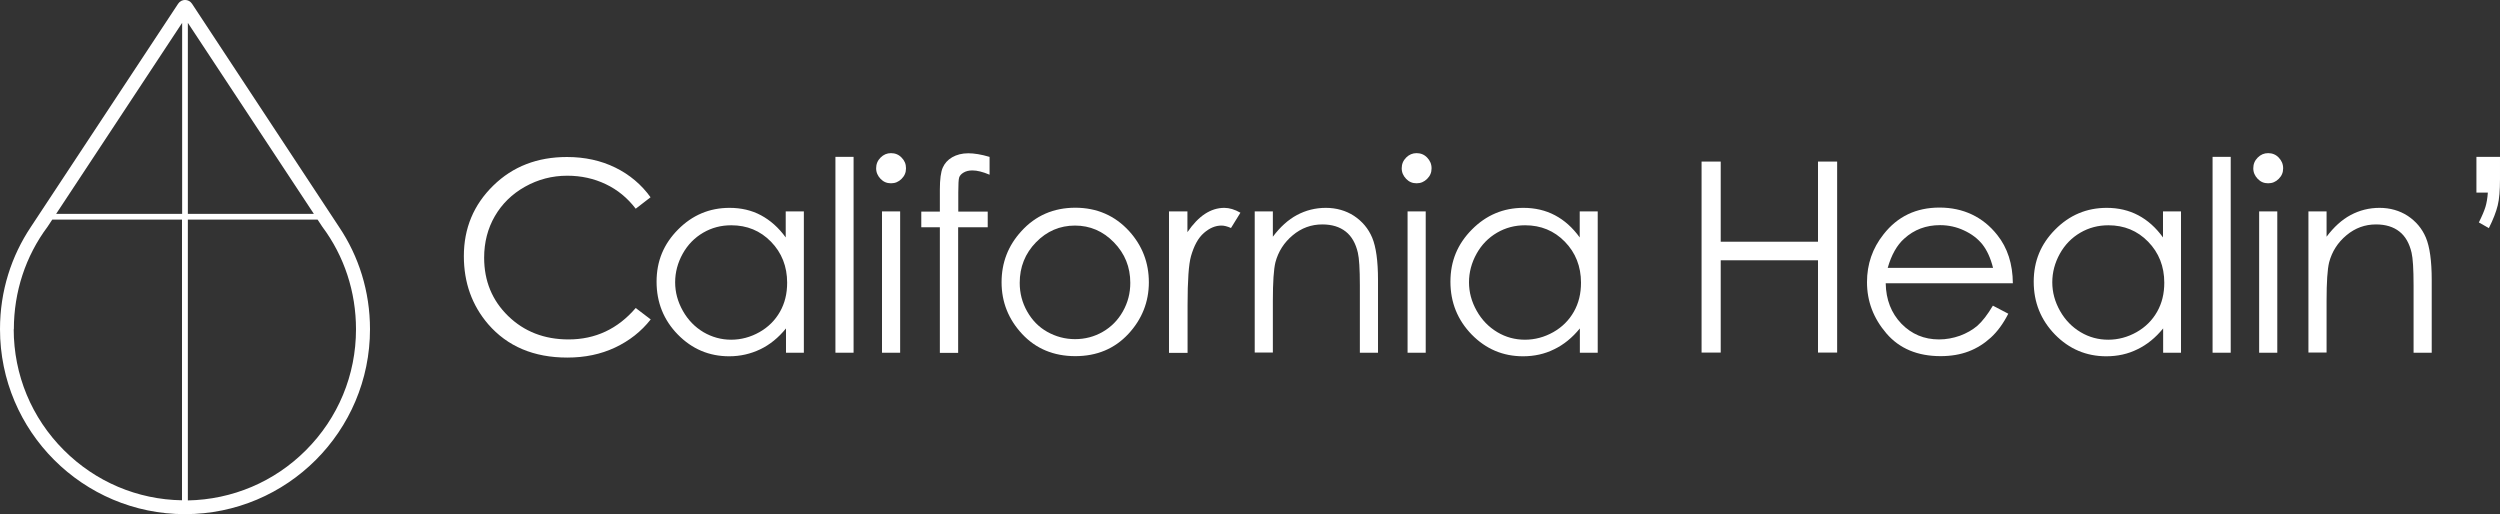
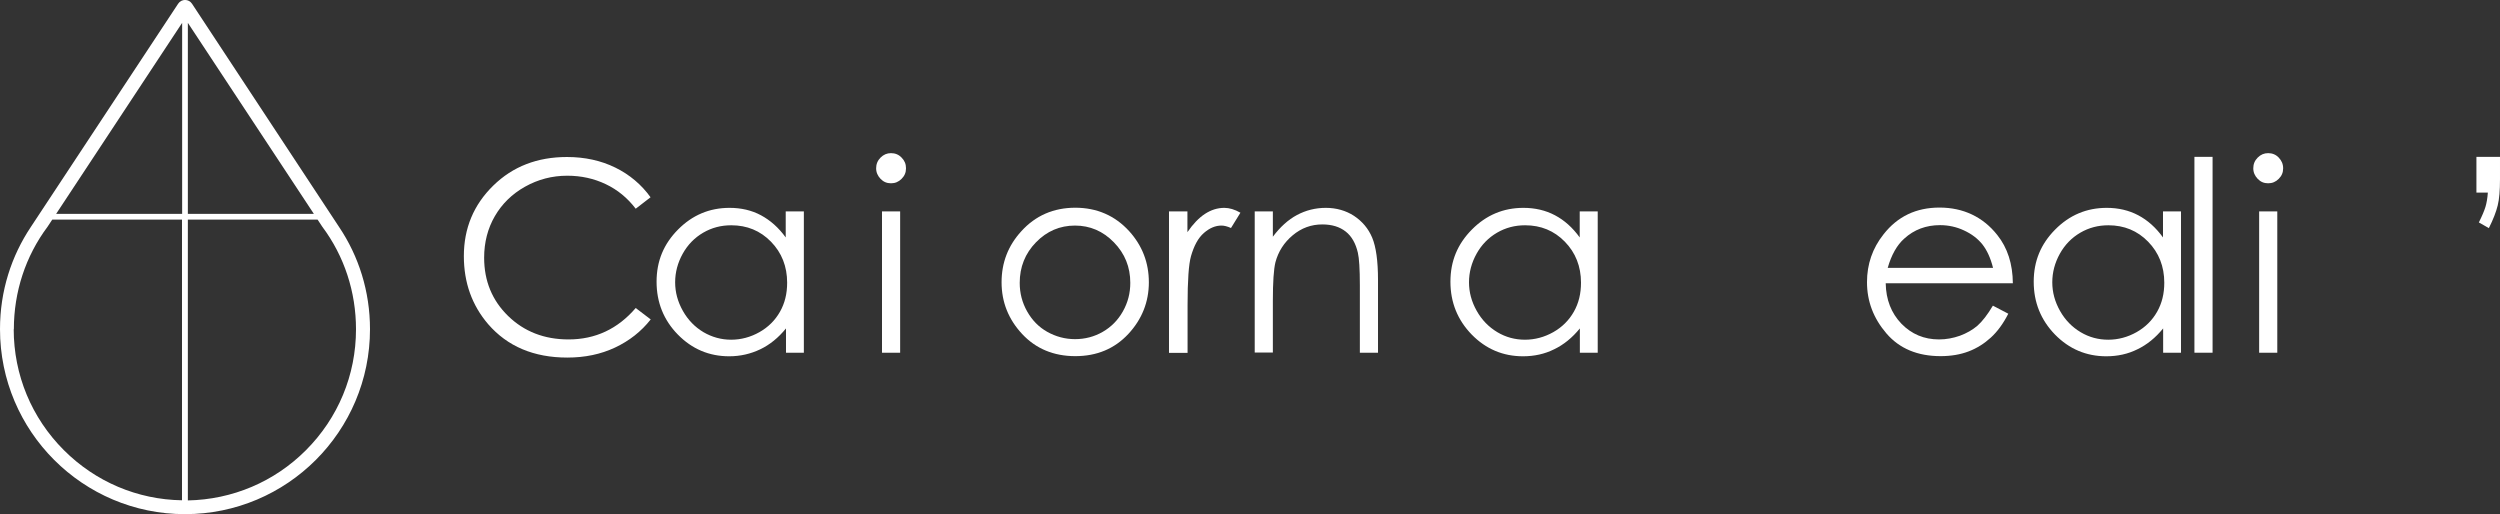
<svg xmlns="http://www.w3.org/2000/svg" id="Layer_1" viewBox="0 0 175 36">
  <rect x="0" y="0" width="175" height="36" fill="#333333" stroke="none" />
  <defs>
    <style>      .st0 {        fill: #fff;      }    </style>
  </defs>
  <g>
    <polygon class="st0" points="12.95 36 12.95 36 12.95 36 12.95 36" />
    <path class="st0" d="M25.9,23.05c0-2.66-.79-5.12-2.17-7.17L13.44.26c-.23-.35-.74-.35-.97,0L2.17,15.87c-1.38,2.06-2.17,4.51-2.17,7.17,0,7.15,5.8,12.95,12.95,12.95s12.95-5.8,12.95-12.95ZM12.75,14.97H3.93L12.75,1.6v13.37ZM13.15,1.6l8.82,13.37h-8.82V1.6ZM.97,23.05c0-2.62.82-5.12,2.36-7.18l.33-.5h9.08v19.65c-3.12-.05-6.05-1.29-8.27-3.51-2.26-2.26-3.51-5.27-3.51-8.47ZM13.15,35.02V15.37h9.08l.33.5c1.54,2.06,2.36,4.56,2.36,7.18,0,3.2-1.25,6.21-3.51,8.47-2.21,2.21-5.14,3.45-8.27,3.51Z" />
  </g>
  <g>
    <path class="st0" d="M45.55,13.8l-1.05.81c-.58-.76-1.28-1.33-2.1-1.72s-1.71-.59-2.69-.59c-1.07,0-2.05.26-2.96.77s-1.61,1.2-2.11,2.06c-.5.86-.75,1.84-.75,2.91,0,1.63.56,2.99,1.68,4.08s2.53,1.64,4.23,1.64c1.87,0,3.44-.73,4.7-2.2l1.05.8c-.67.85-1.5,1.5-2.5,1.97s-2.11.7-3.34.7c-2.34,0-4.19-.78-5.54-2.34-1.13-1.32-1.7-2.9-1.7-4.76,0-1.96.69-3.6,2.06-4.94s3.09-2,5.16-2c1.25,0,2.38.25,3.38.74s1.83,1.19,2.47,2.08Z" />
    <path class="st0" d="M56.27,14.8v9.89h-1.25v-1.7c-.53.65-1.13,1.14-1.8,1.46s-1.39.49-2.18.49c-1.4,0-2.6-.51-3.59-1.52s-1.49-2.25-1.49-3.7.5-2.64,1.5-3.65,2.2-1.52,3.61-1.52c.81,0,1.55.17,2.2.52s1.23.86,1.73,1.55v-1.82h1.25ZM51.18,15.77c-.71,0-1.36.17-1.96.52-.6.35-1.08.84-1.43,1.47-.35.63-.53,1.3-.53,2s.18,1.36.54,2,.84,1.13,1.44,1.49c.6.35,1.25.53,1.94.53s1.36-.18,1.98-.53c.62-.35,1.1-.83,1.44-1.43s.5-1.27.5-2.03c0-1.14-.38-2.1-1.13-2.87-.75-.77-1.68-1.15-2.78-1.15Z" />
-     <path class="st0" d="M58.48,10.98h1.27v13.71h-1.27v-13.71Z" />
    <path class="st0" d="M62.37,10.72c.29,0,.54.1.74.31.21.21.31.45.31.75s-.1.53-.31.74c-.21.21-.45.31-.74.31s-.53-.1-.73-.31-.31-.45-.31-.74.1-.54.31-.75.45-.31.73-.31ZM61.74,14.8h1.27v9.89h-1.27v-9.89Z" />
-     <path class="st0" d="M69.27,10.98v1.25c-.47-.2-.87-.3-1.2-.3-.25,0-.45.05-.62.15s-.27.22-.31.35-.06.48-.06,1.04v1.34s2.06,0,2.06,0v1.1h-2.07v8.79h-1.28v-8.79h-1.3v-1.1h1.3v-1.55c0-.71.07-1.22.2-1.52s.35-.55.66-.73.69-.28,1.13-.28c.41,0,.91.08,1.48.25Z" />
    <path class="st0" d="M75.26,14.54c1.52,0,2.79.55,3.79,1.65.91,1.01,1.37,2.2,1.37,3.57s-.48,2.59-1.44,3.62-2.2,1.55-3.71,1.55-2.76-.52-3.72-1.55c-.96-1.03-1.44-2.24-1.44-3.62s.46-2.56,1.37-3.56c1-1.11,2.27-1.66,3.8-1.66ZM75.25,15.79c-1.06,0-1.97.39-2.73,1.17s-1.14,1.73-1.14,2.84c0,.72.17,1.38.52,2s.82,1.1,1.41,1.43,1.24.51,1.94.51,1.35-.17,1.94-.51,1.06-.81,1.41-1.43.52-1.28.52-2c0-1.11-.38-2.05-1.15-2.84-.76-.78-1.67-1.17-2.72-1.17Z" />
    <path class="st0" d="M81.82,14.8h1.3v1.45c.39-.57.8-1,1.23-1.28s.88-.42,1.35-.42c.35,0,.73.11,1.13.34l-.66,1.07c-.27-.12-.49-.17-.67-.17-.42,0-.83.17-1.23.52s-.69.89-.9,1.62c-.16.56-.24,1.7-.24,3.42v3.35h-1.3v-9.89Z" />
    <path class="st0" d="M87.83,14.8h1.27v1.77c.51-.68,1.07-1.19,1.69-1.52s1.29-.5,2.02-.5,1.4.19,1.97.56c.57.38,1,.88,1.27,1.52s.41,1.63.41,2.97v5.09h-1.27v-4.72c0-1.14-.05-1.9-.14-2.28-.15-.65-.43-1.15-.85-1.48s-.96-.5-1.64-.5c-.77,0-1.46.25-2.07.76s-1.01,1.14-1.21,1.89c-.12.49-.18,1.39-.18,2.69v3.63h-1.27v-9.89Z" />
-     <path class="st0" d="M99.16,10.72c.29,0,.54.1.74.31s.31.45.31.75-.1.53-.31.74-.45.31-.74.31-.53-.1-.73-.31-.31-.45-.31-.74.1-.54.31-.75.45-.31.73-.31ZM98.53,14.8h1.27v9.89h-1.27v-9.89Z" />
    <path class="st0" d="M111.84,14.8v9.89h-1.25v-1.7c-.53.65-1.13,1.14-1.8,1.46-.66.33-1.39.49-2.18.49-1.4,0-2.6-.51-3.59-1.52-.99-1.02-1.49-2.25-1.49-3.7s.5-2.64,1.5-3.65,2.2-1.52,3.61-1.52c.81,0,1.55.17,2.21.52.66.35,1.23.86,1.73,1.55v-1.82h1.25ZM106.75,15.77c-.71,0-1.36.17-1.96.52-.6.35-1.08.84-1.43,1.47-.35.63-.53,1.3-.53,2s.18,1.36.54,2c.36.64.84,1.13,1.44,1.49s1.25.53,1.94.53,1.36-.18,1.98-.53c.62-.35,1.1-.83,1.44-1.43s.5-1.27.5-2.03c0-1.14-.38-2.1-1.13-2.87-.75-.77-1.68-1.15-2.78-1.15Z" />
-     <path class="st0" d="M119.11,11.31h1.34v5.61h6.81v-5.61h1.34v13.37h-1.34v-6.46h-6.81v6.46h-1.34v-13.37Z" />
    <path class="st0" d="M139.51,21.4l1.07.56c-.35.69-.76,1.25-1.22,1.67-.46.42-.98.75-1.56.97-.58.22-1.23.33-1.96.33-1.61,0-2.88-.53-3.79-1.59s-1.36-2.25-1.36-3.59c0-1.25.38-2.37,1.16-3.35.98-1.25,2.28-1.87,3.92-1.87s3.03.64,4.04,1.92c.72.9,1.08,2.03,1.09,3.38h-8.9c.02,1.15.39,2.09,1.1,2.83.71.73,1.59,1.1,2.63,1.1.5,0,.99-.09,1.47-.26.48-.18.88-.41,1.22-.7.33-.29.7-.76,1.08-1.4ZM139.51,18.74c-.17-.68-.42-1.22-.74-1.63-.33-.41-.75-.73-1.29-.98-.53-.25-1.1-.37-1.68-.37-.97,0-1.81.31-2.5.94-.51.45-.9,1.14-1.16,2.05h7.37Z" />
    <path class="st0" d="M152.67,14.8v9.89h-1.25v-1.7c-.53.65-1.13,1.14-1.8,1.46-.66.33-1.39.49-2.18.49-1.4,0-2.6-.51-3.59-1.52-.99-1.02-1.49-2.25-1.49-3.7s.5-2.64,1.5-3.65,2.2-1.52,3.61-1.52c.81,0,1.55.17,2.21.52.66.35,1.23.86,1.73,1.55v-1.82h1.25ZM147.58,15.77c-.71,0-1.36.17-1.96.52-.6.35-1.08.84-1.43,1.47-.35.63-.53,1.3-.53,2s.18,1.36.54,2c.36.64.84,1.13,1.44,1.49s1.25.53,1.94.53,1.36-.18,1.98-.53c.62-.35,1.1-.83,1.44-1.43s.5-1.27.5-2.03c0-1.14-.38-2.1-1.13-2.87-.75-.77-1.68-1.15-2.78-1.15Z" />
-     <path class="st0" d="M154.88,10.98h1.27v13.71h-1.27v-13.71Z" />
+     <path class="st0" d="M154.88,10.98v13.71h-1.27v-13.71Z" />
    <path class="st0" d="M158.77,10.72c.29,0,.54.1.74.31s.31.45.31.75-.1.53-.31.74-.45.31-.74.31-.53-.1-.73-.31-.31-.45-.31-.74.1-.54.31-.75.45-.31.73-.31ZM158.14,14.8h1.27v9.89h-1.27v-9.89Z" />
-     <path class="st0" d="M161.59,14.8h1.27v1.77c.51-.68,1.07-1.19,1.69-1.52s1.29-.5,2.02-.5,1.4.19,1.97.56c.57.38,1,.88,1.27,1.52s.41,1.63.41,2.97v5.09h-1.27v-4.72c0-1.14-.05-1.9-.14-2.28-.15-.65-.43-1.15-.85-1.48s-.96-.5-1.64-.5c-.77,0-1.46.25-2.07.76s-1.01,1.14-1.21,1.89c-.12.49-.18,1.39-.18,2.69v3.63h-1.27v-9.89Z" />
    <path class="st0" d="M174.22,15.97l-.7-.4c.23-.46.38-.82.46-1.08s.14-.6.17-1.01h-.8v-2.5h1.65v1.56c0,.78-.05,1.4-.16,1.84-.11.45-.31.97-.62,1.59Z" />
  </g>
</svg>